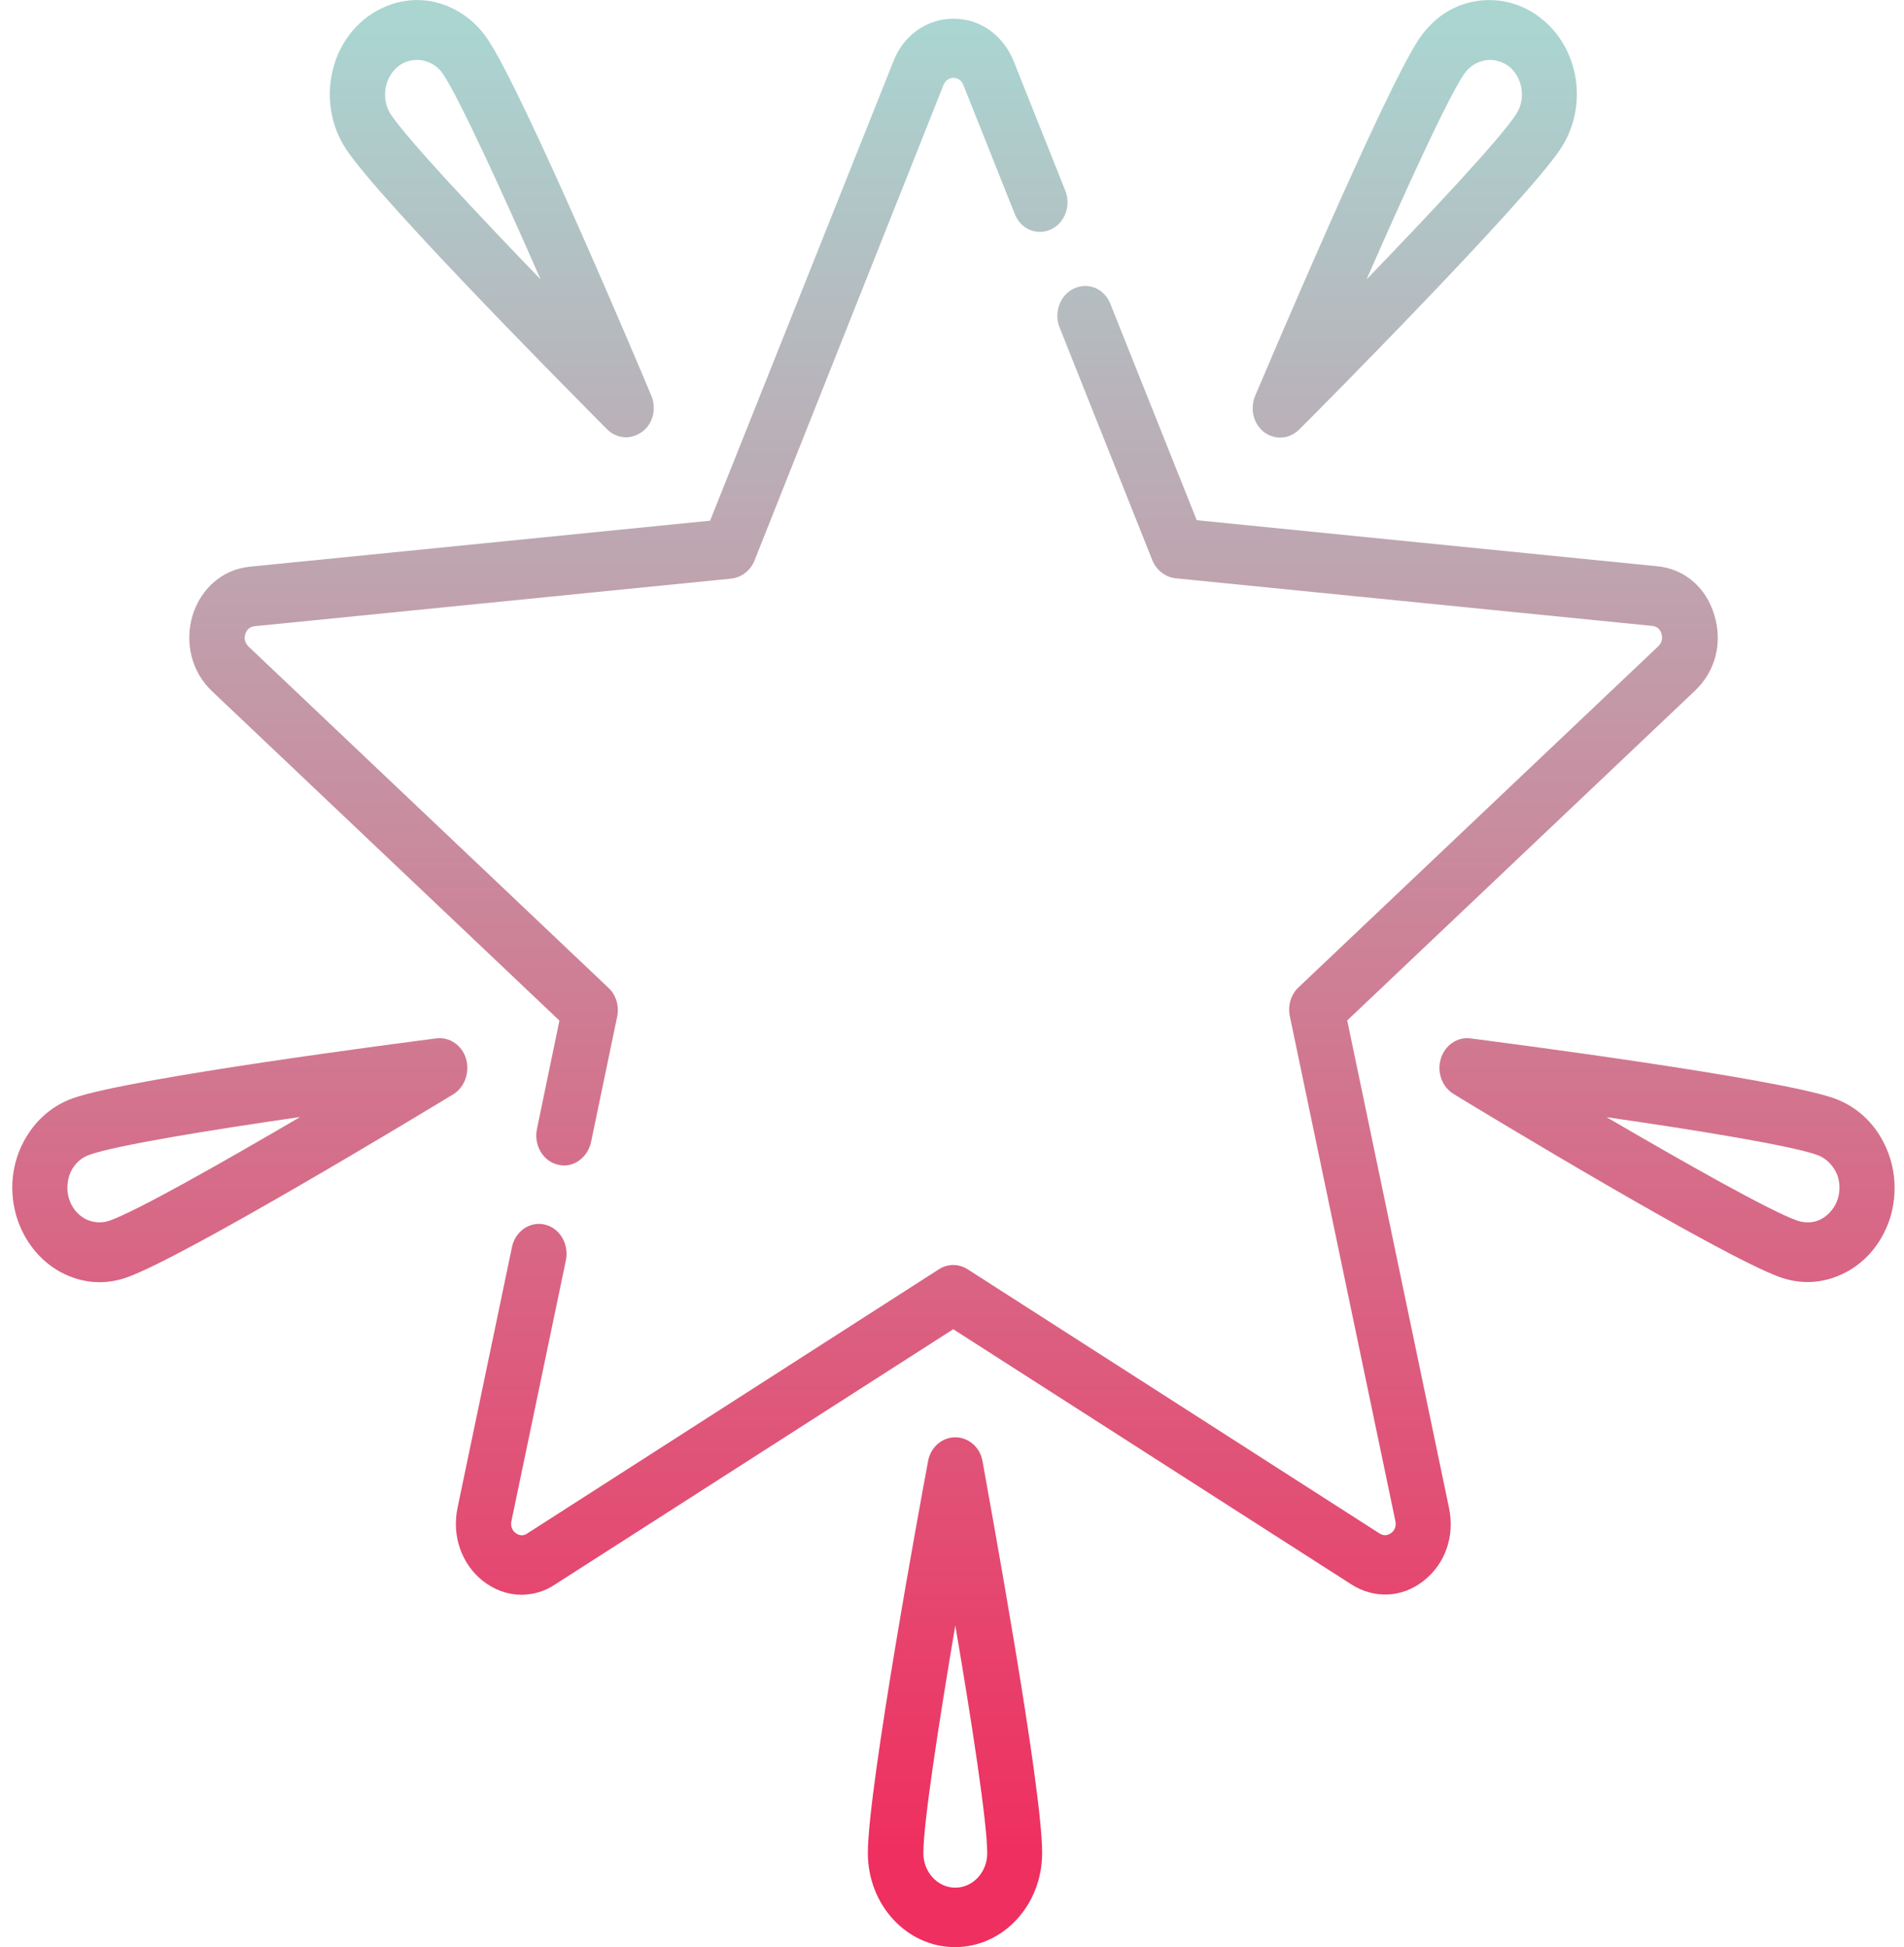
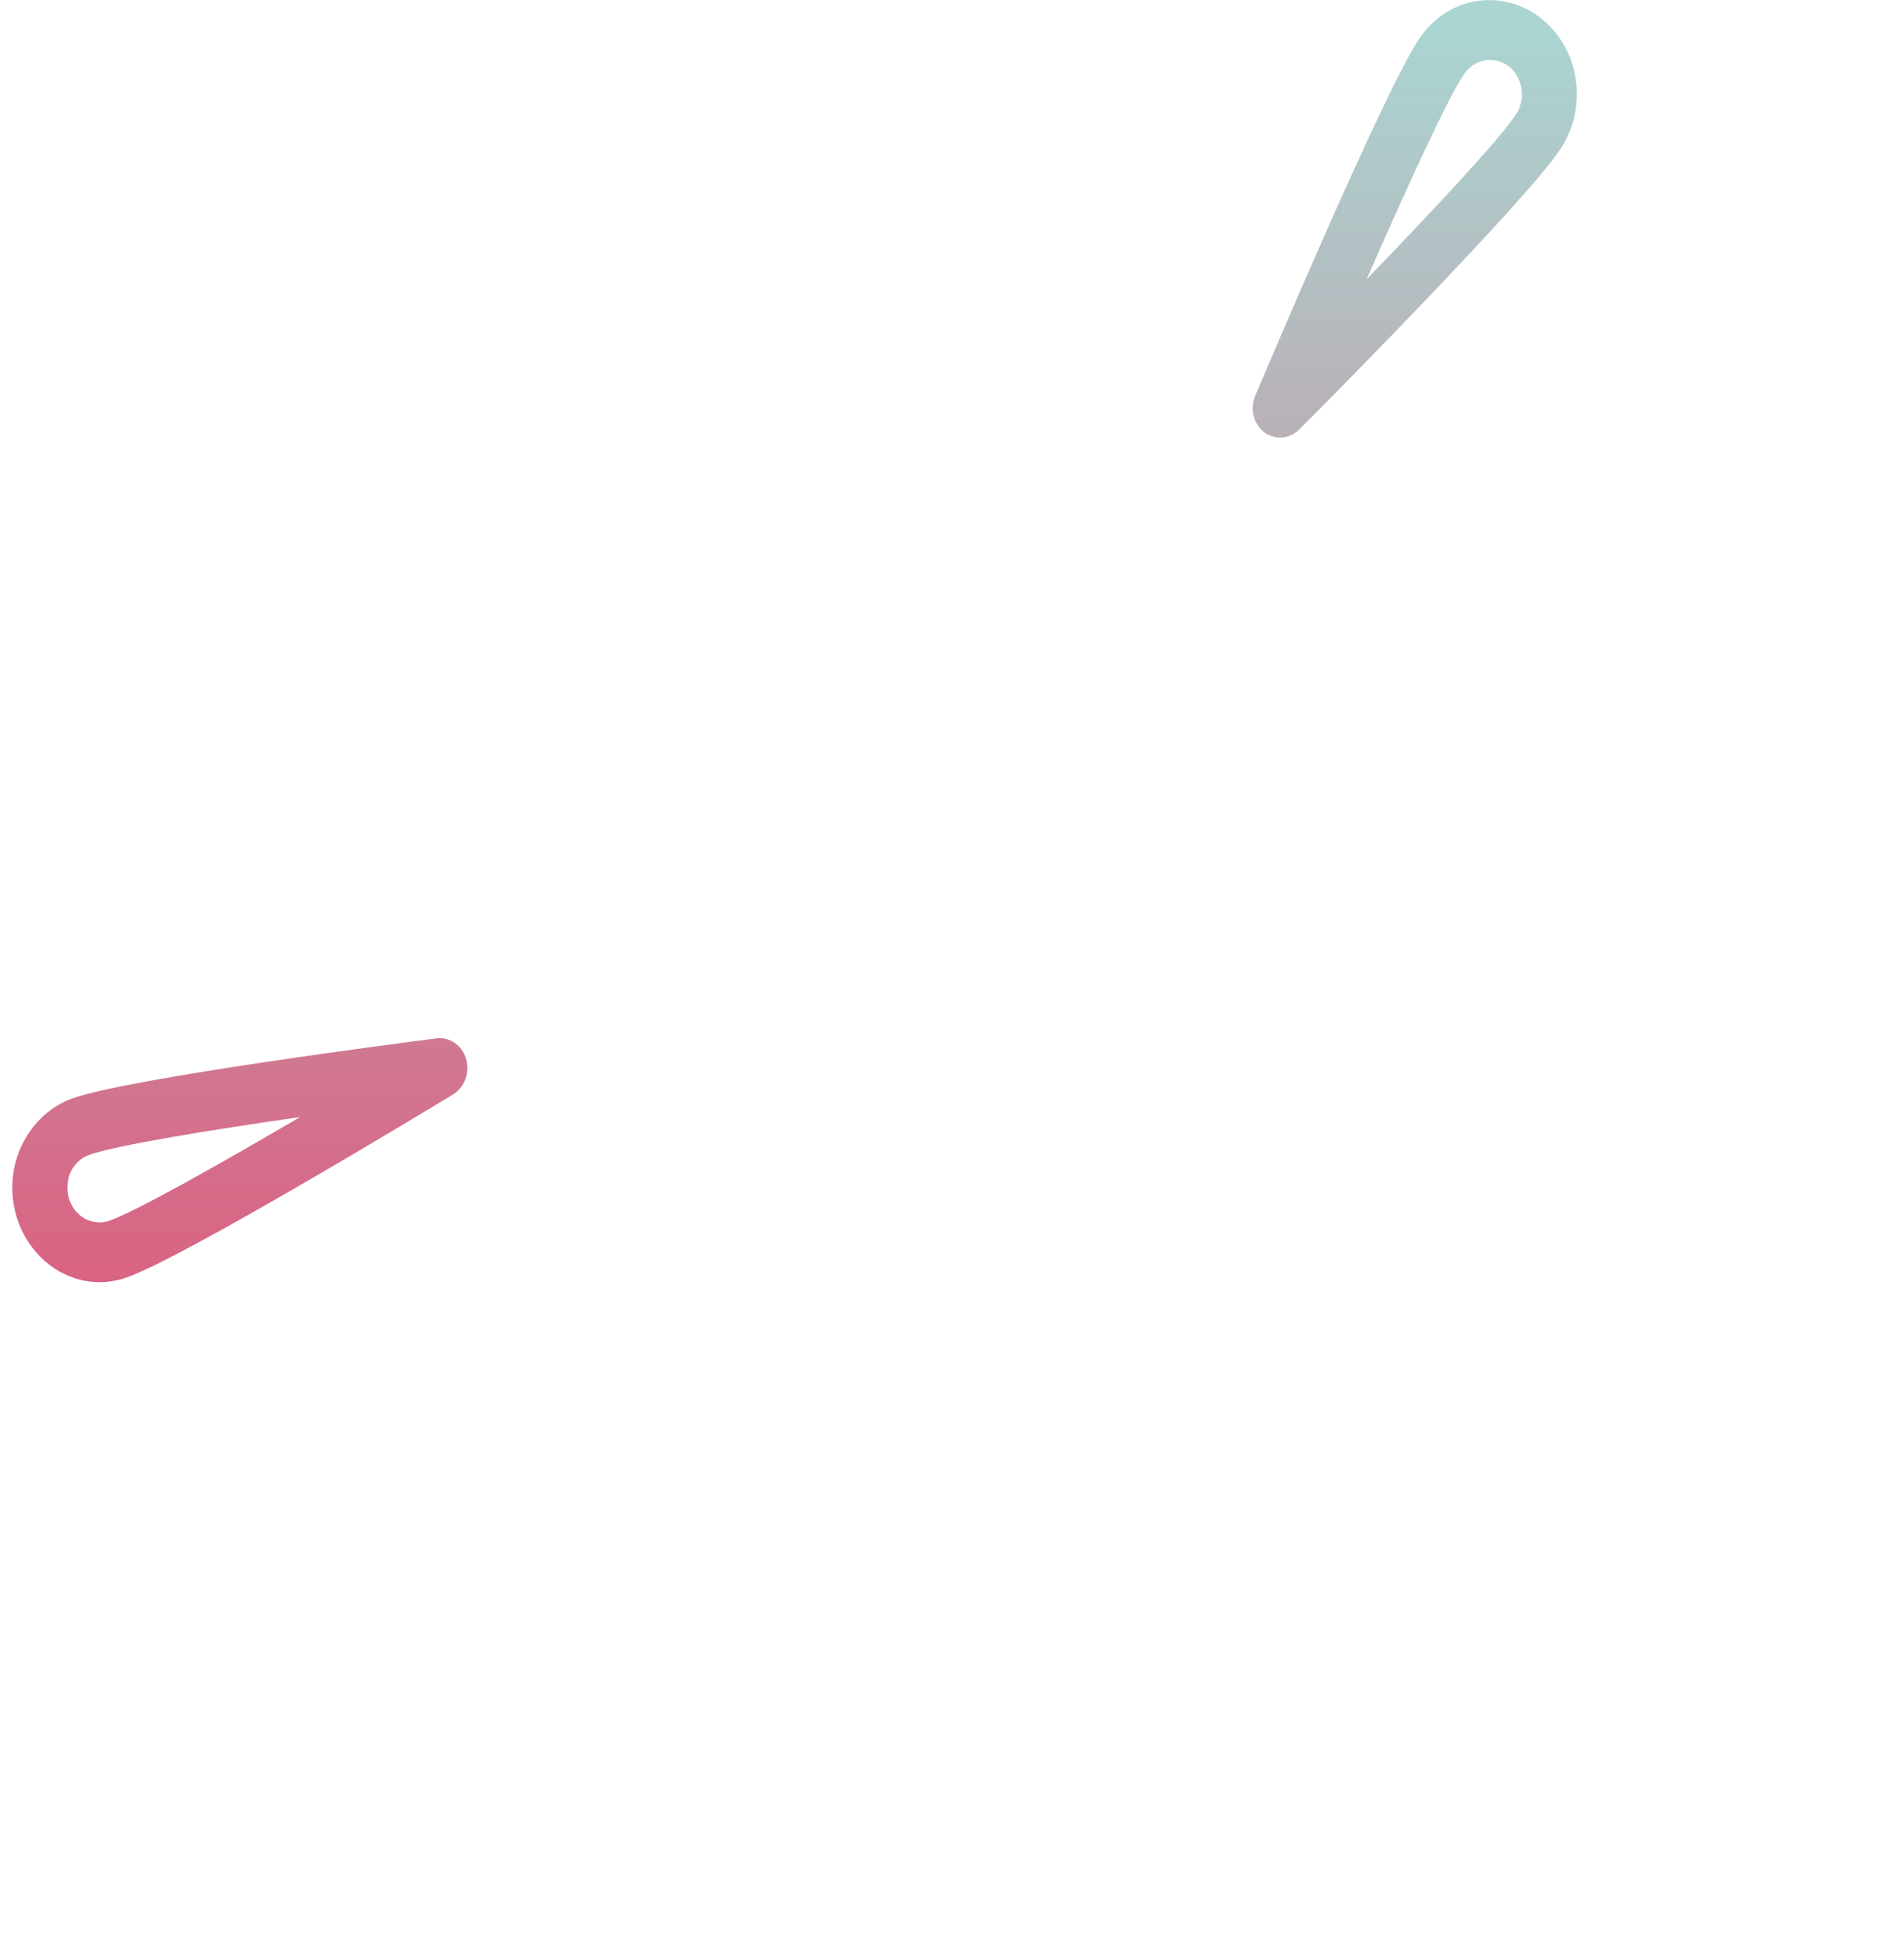
<svg xmlns="http://www.w3.org/2000/svg" version="1.1" id="Camada_1" x="0px" y="0px" viewBox="0 0 121.06 123.78" style="enable-background:new 0 0 121.06 123.78;" xml:space="preserve">
  <style type="text/css">
	.st0{fill:url(#SVGID_1_);}
	.st1{fill:url(#SVGID_2_);}
	.st2{fill:url(#SVGID_3_);}
	.st3{fill:url(#SVGID_4_);}
	.st4{fill:url(#SVGID_5_);}
	.st5{fill:url(#SVGID_6_);}
	.st6{fill:url(#SVGID_7_);}
</style>
  <g>
    <g>
      <g>
        <linearGradient id="SVGID_1_" gradientUnits="userSpaceOnUse" x1="69.104" y1="140.09" x2="69.104" y2="24.051" gradientTransform="matrix(1 0 0 -1 0 141.929)">
          <stop offset="0" style="stop-color:#AAD5D1" />
          <stop offset="0.999" style="stop-color:#EF2F5F" />
        </linearGradient>
-         <path class="st0" d="M109,39.1c-0.51-1.74-1.89-2.93-3.6-3.1l-29.31-2.93L70.6,19.32c-0.37-0.96-1.4-1.41-2.31-0.98     c-0.89,0.4-1.31,1.54-0.91,2.5l5.89,14.78c0.26,0.63,0.82,1.06,1.45,1.14l30.34,3.03c0.4,0.05,0.54,0.33,0.58,0.5     c0.05,0.18,0.09,0.5-0.19,0.78L82.57,62.76c-0.49,0.45-0.7,1.16-0.56,1.84l6.71,32.09c0.09,0.4-0.12,0.66-0.26,0.76     c-0.14,0.1-0.42,0.25-0.75,0.03l-26.2-16.8c-0.56-0.35-1.24-0.35-1.8,0l-26.18,16.8c-0.33,0.23-0.61,0.08-0.75-0.03     c-0.14-0.1-0.35-0.35-0.26-0.76l3.46-16.57c0.21-1.01-0.37-2.04-1.33-2.27c-0.93-0.23-1.89,0.4-2.1,1.44l-3.46,16.57     c-0.37,1.79,0.26,3.56,1.61,4.64c0.75,0.58,1.59,0.88,2.45,0.88c0.72,0,1.47-0.2,2.15-0.66l25.31-16.22l25.31,16.22     c1.45,0.93,3.23,0.86,4.6-0.23c1.38-1.08,1.99-2.85,1.61-4.64l-6.47-30.98l22.11-20.96C109.07,42.68,109.54,40.87,109,39.1z" />
      </g>
    </g>
    <g>
      <g>
        <linearGradient id="SVGID_2_" gradientUnits="userSpaceOnUse" x1="39.955" y1="140.09" x2="39.955" y2="24.051" gradientTransform="matrix(1 0 0 -1 0 141.929)">
          <stop offset="0" style="stop-color:#AAD5D1" />
          <stop offset="0.999" style="stop-color:#EF2F5F" />
        </linearGradient>
-         <path class="st1" d="M67.73,12.11l-3.27-8.2c-0.68-1.69-2.15-2.72-3.83-2.72s-3.18,1.03-3.83,2.72L45.15,33.1l-29.31,2.93     c-1.68,0.18-3.06,1.36-3.6,3.1c-0.51,1.74-0.05,3.58,1.22,4.79l22.11,20.96l-1.43,6.89c-0.21,1.01,0.37,2.04,1.33,2.27     c0.14,0.03,0.26,0.05,0.4,0.05c0.79,0,1.52-0.61,1.71-1.49l1.66-7.97c0.14-0.68-0.07-1.39-0.56-1.84L15.79,41.09     c-0.28-0.28-0.26-0.61-0.19-0.78c0.05-0.18,0.19-0.45,0.58-0.5l30.34-3.03c0.63-0.08,1.19-0.5,1.45-1.14L59.99,5.4     c0.16-0.38,0.47-0.45,0.63-0.45S61.09,5,61.25,5.4l3.27,8.2c0.37,0.96,1.4,1.41,2.31,0.98C67.7,14.18,68.12,13.07,67.73,12.11z" />
      </g>
    </g>
    <g>
      <g>
        <linearGradient id="SVGID_3_" gradientUnits="userSpaceOnUse" x1="31.27" y1="140.09" x2="31.27" y2="24.051" gradientTransform="matrix(1 0 0 -1 0 141.929)">
          <stop offset="0" style="stop-color:#AAD5D1" />
          <stop offset="0.999" style="stop-color:#EF2F5F" />
        </linearGradient>
-         <path class="st2" d="M41.41,25.15c-0.82-1.97-8.13-19.27-10.4-22.65c-0.86-1.29-2.15-2.14-3.6-2.42     c-1.47-0.25-2.92,0.13-4.14,1.06c-2.48,1.92-3.04,5.68-1.26,8.35c2.24,3.38,15.15,16.35,16.6,17.81c0.33,0.33,0.77,0.5,1.19,0.5     c0.35,0,0.72-0.13,1.03-0.35C41.52,26.94,41.76,25.98,41.41,25.15z M24.86,7.29c-0.65-0.98-0.44-2.37,0.47-3.08     c0.35-0.28,0.77-0.4,1.19-0.4c0.12,0,0.21,0,0.33,0.03c0.54,0.1,1.01,0.4,1.33,0.88c1.05,1.59,3.76,7.49,6.19,13.04     C30.26,13.5,25.93,8.88,24.86,7.29z" />
      </g>
    </g>
    <g>
      <g>
        <linearGradient id="SVGID_4_" gradientUnits="userSpaceOnUse" x1="89.954" y1="140.09" x2="89.954" y2="24.051" gradientTransform="matrix(1 0 0 -1 0 141.929)">
          <stop offset="0" style="stop-color:#AAD5D1" />
          <stop offset="0.999" style="stop-color:#EF2F5F" />
        </linearGradient>
        <path class="st3" d="M97.95,1.14c-1.19-0.93-2.66-1.31-4.14-1.06s-2.73,1.11-3.6,2.42c-2.24,3.38-9.56,20.69-10.4,22.65     c-0.35,0.83-0.12,1.79,0.56,2.32c0.3,0.23,0.68,0.35,1.03,0.35c0.42,0,0.86-0.18,1.19-0.5c1.47-1.46,14.35-14.45,16.6-17.81     C101.01,6.81,100.45,3.08,97.95,1.14z M96.38,7.29c-1.05,1.59-5.4,6.23-9.49,10.47c2.43-5.55,5.12-11.45,6.19-13.04     c0.33-0.48,0.79-0.78,1.33-0.88c0.12-0.03,0.21-0.03,0.33-0.03c0.42,0,0.84,0.15,1.19,0.4C96.83,4.92,97.04,6.31,96.38,7.29z" />
      </g>
    </g>
    <g>
      <g>
        <linearGradient id="SVGID_5_" gradientUnits="userSpaceOnUse" x1="105.996" y1="140.09" x2="105.996" y2="24.051" gradientTransform="matrix(1 0 0 -1 0 141.929)">
          <stop offset="0" style="stop-color:#AAD5D1" />
          <stop offset="0.999" style="stop-color:#EF2F5F" />
        </linearGradient>
-         <path class="st4" d="M119.85,72.8c-0.68-1.44-1.82-2.47-3.23-2.98l0,0c-3.67-1.29-21.18-3.56-23.14-3.81     c-0.82-0.1-1.61,0.43-1.87,1.29c-0.26,0.86,0.07,1.79,0.82,2.25c1.73,1.06,17.11,10.37,20.78,11.65c0.56,0.2,1.15,0.3,1.73,0.3     c0.86,0,1.71-0.23,2.5-0.66c1.33-0.73,2.29-1.97,2.76-3.48C120.64,75.83,120.53,74.22,119.85,72.8z M116.86,76.18     c-0.16,0.55-0.54,1.01-1.01,1.29c-0.49,0.28-1.03,0.3-1.57,0.13c-1.73-0.61-7.13-3.66-12.13-6.58c5.63,0.81,11.66,1.79,13.39,2.4     c0.51,0.18,0.93,0.58,1.19,1.08S117.02,75.63,116.86,76.18z" />
      </g>
    </g>
    <g>
      <g>
        <linearGradient id="SVGID_6_" gradientUnits="userSpaceOnUse" x1="15.249" y1="140.09" x2="15.249" y2="24.051" gradientTransform="matrix(1 0 0 -1 0 141.929)">
          <stop offset="0" style="stop-color:#AAD5D1" />
          <stop offset="0.999" style="stop-color:#EF2F5F" />
        </linearGradient>
        <path class="st5" d="M29.63,67.3c-0.26-0.86-1.05-1.39-1.87-1.29c-1.99,0.25-19.49,2.52-23.14,3.81l0,0     c-1.4,0.5-2.55,1.56-3.23,2.98c-0.68,1.41-0.79,3.05-0.33,4.57c0.47,1.51,1.45,2.75,2.76,3.48c0.79,0.43,1.64,0.66,2.5,0.66     c0.58,0,1.17-0.1,1.73-0.3c3.67-1.29,19.03-10.59,20.78-11.65C29.56,69.09,29.88,68.16,29.63,67.3z M6.96,77.6     c-0.51,0.18-1.08,0.13-1.57-0.13c-0.49-0.28-0.84-0.73-1.01-1.29c-0.16-0.55-0.12-1.16,0.12-1.69c0.26-0.53,0.68-0.91,1.19-1.08     c1.73-0.61,7.76-1.59,13.39-2.4C14.08,73.94,8.69,76.99,6.96,77.6z" />
      </g>
    </g>
    <g>
      <g>
        <linearGradient id="SVGID_7_" gradientUnits="userSpaceOnUse" x1="60.715" y1="140.09" x2="60.715" y2="24.051" gradientTransform="matrix(1 0 0 -1 0 141.929)">
          <stop offset="0" style="stop-color:#AAD5D1" />
          <stop offset="0.999" style="stop-color:#EF2F5F" />
        </linearGradient>
-         <path class="st6" d="M62.47,92.88c-0.16-0.88-0.89-1.51-1.73-1.51s-1.57,0.63-1.73,1.51c-0.4,2.12-3.83,20.76-3.83,24.92     c0,3.3,2.48,5.98,5.54,5.98s5.54-2.67,5.54-5.98C66.28,113.64,62.84,95,62.47,92.88z M60.74,120c-1.12,0-2.03-0.98-2.03-2.19     c0-1.97,1.01-8.45,2.03-14.48c1.03,6.03,2.03,12.54,2.03,14.48C62.77,119.02,61.86,120,60.74,120z" />
      </g>
    </g>
  </g>
</svg>